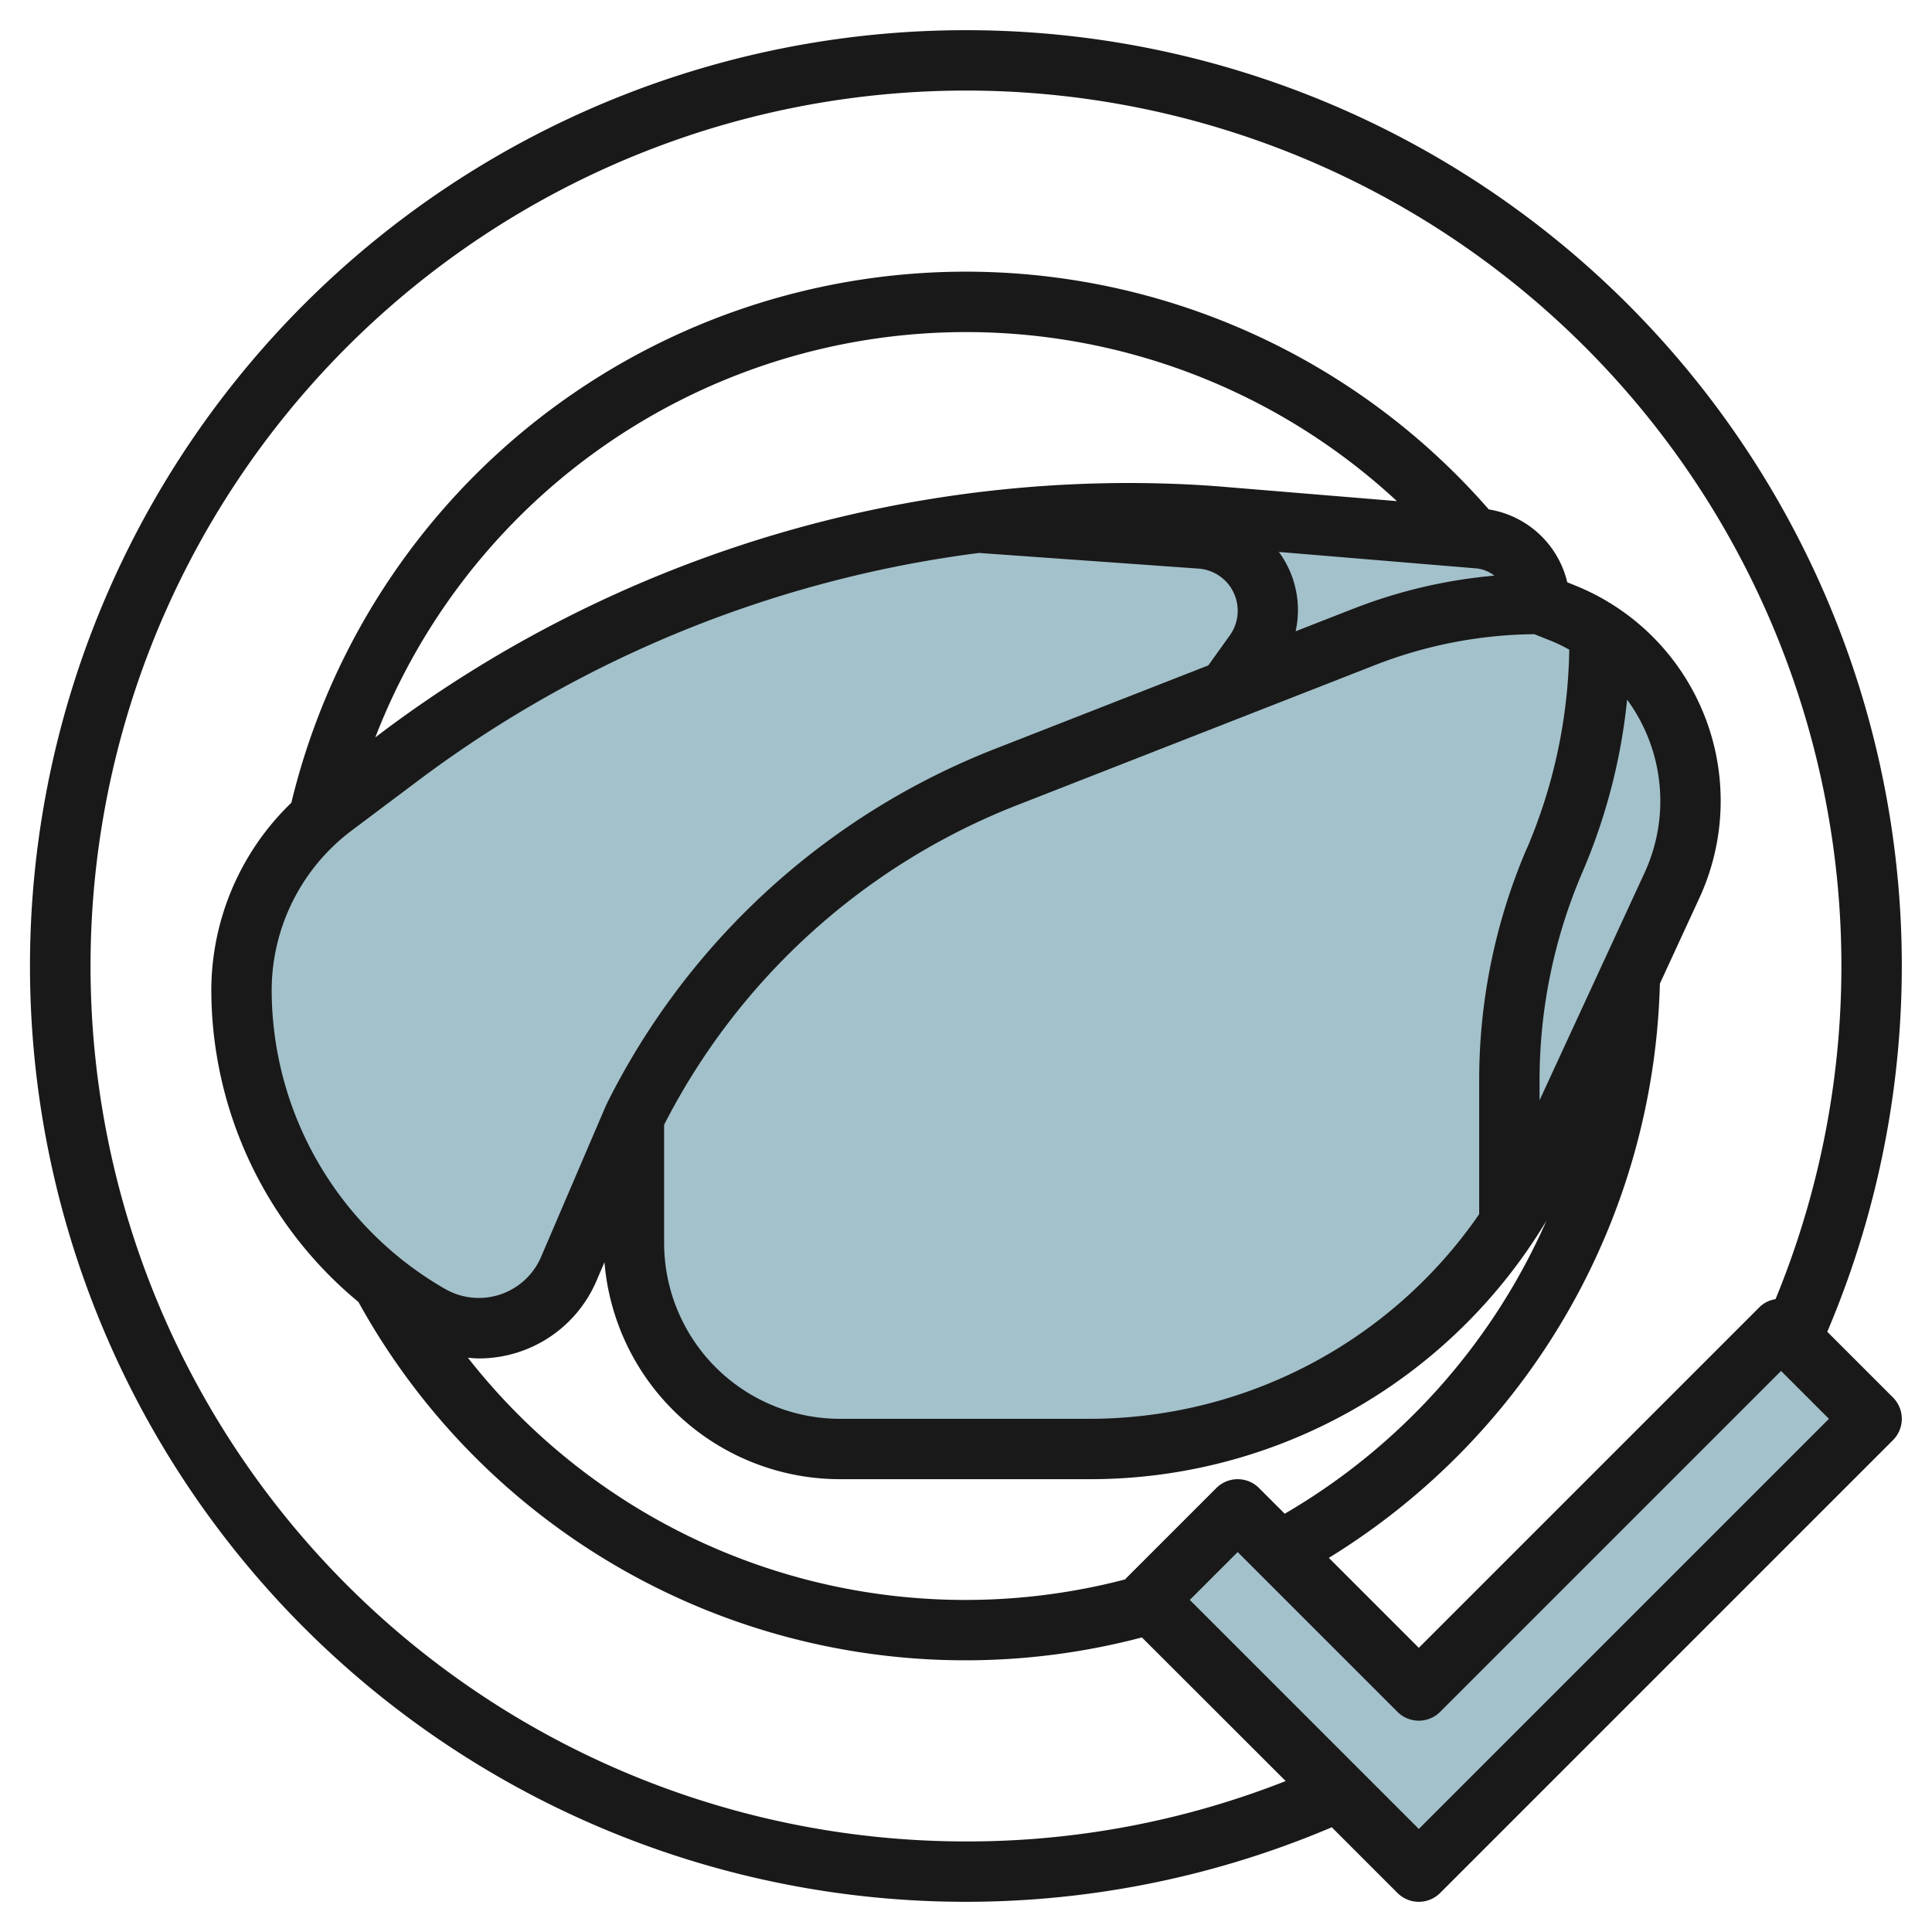
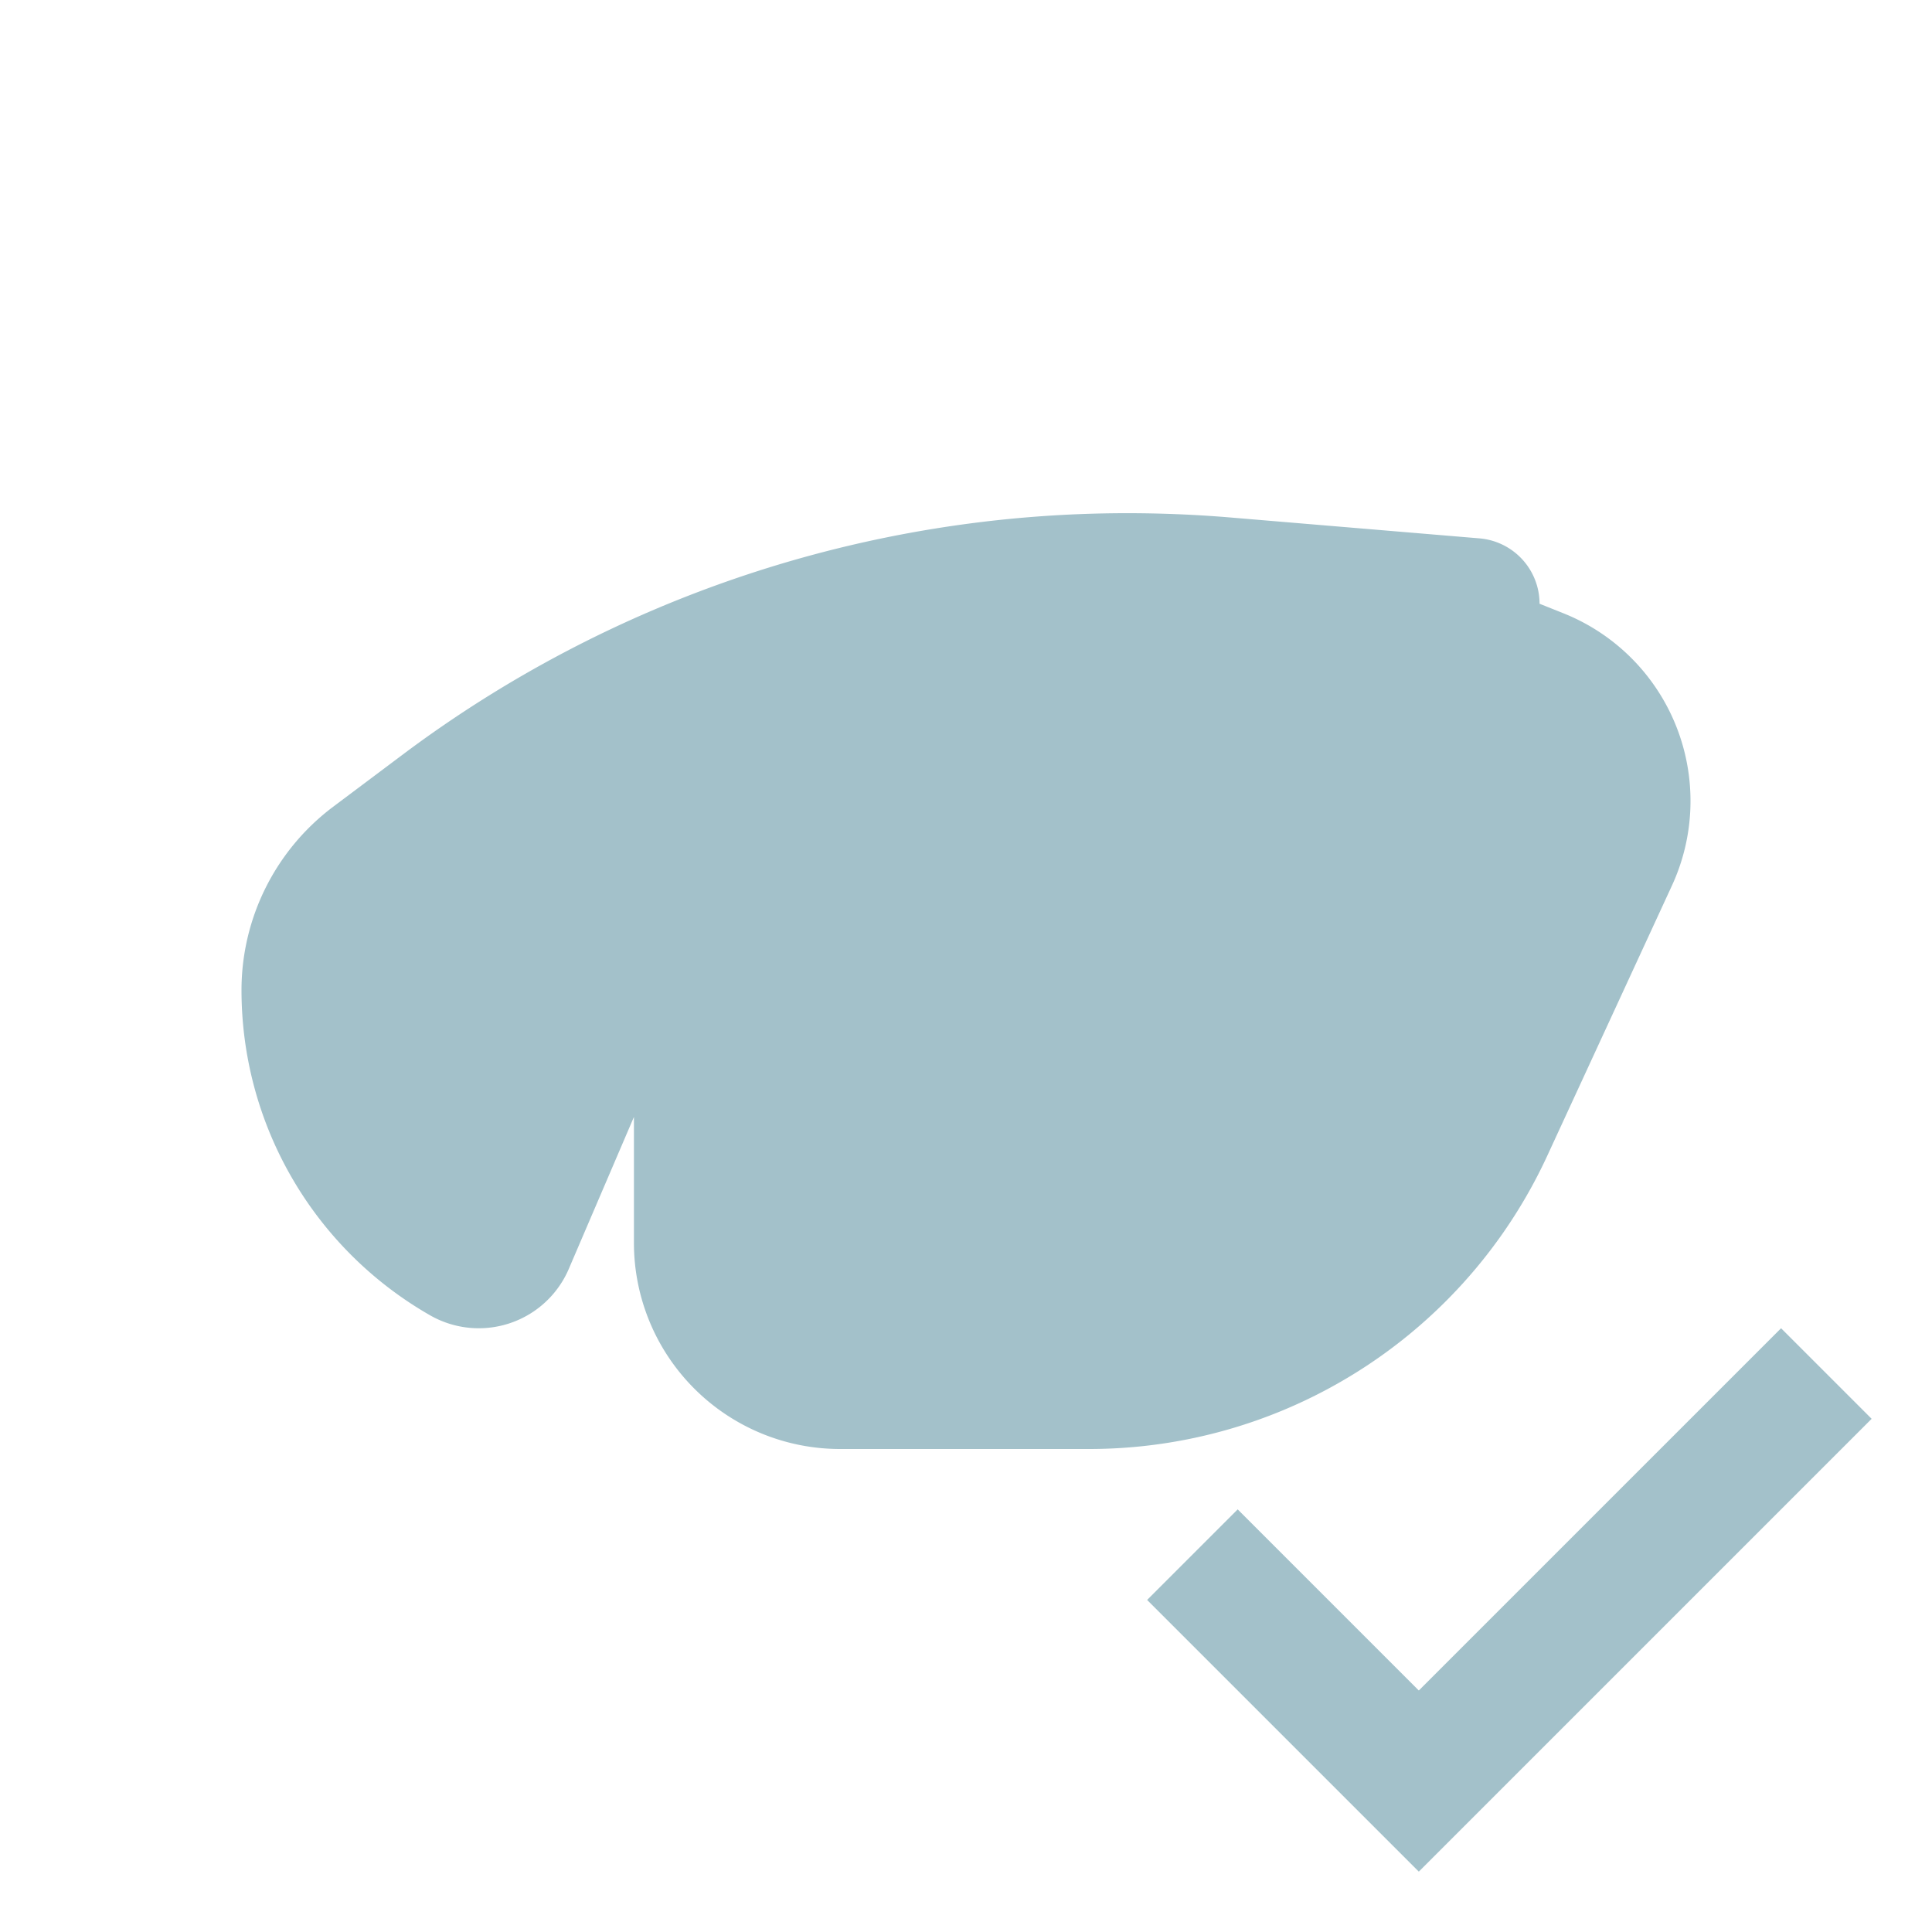
<svg xmlns="http://www.w3.org/2000/svg" height="512" viewBox="0 0 64 64" width="512">
  <g id="Layer_23" data-name="Layer 23">
    <path d="m21 37v4.172a6.826 6.826 0 0 0 2 4.828 6.826 6.826 0 0 0 4.828 2h8.252a16.706 16.706 0 0 0 11.813-4.893 16.712 16.712 0 0 0 3.356-4.807l4.135-8.961a6.684 6.684 0 0 0 .616-2.809 6.693 6.693 0 0 0 -4.206-6.213l-.794-.317a2.174 2.174 0 0 0 -1.993-2.166l-8.349-.7q-1.658-.134-3.322-.134a40.007 40.007 0 0 0 -24 8l-2.292 1.719a7.6 7.6 0 0 0 -3.044 6.081 12.41 12.41 0 0 0 6.252 10.774 3.244 3.244 0 0 0 1.609.426 3.242 3.242 0 0 0 2.981-1.966z" fill="#a3c1ca" />
    <path d="m47 56-6-6-3 3 9 9 15-15-3-3z" fill="#a3c1ca" />
-     <path d="m32 1a31 31 0 1 0 12.117 59.531l2.176 2.176a1 1 0 0 0 1.414 0l15-15a1 1 0 0 0 0-1.414l-2.176-2.176a30.995 30.995 0 0 0 -28.531-43.117zm0 60a29 29 0 1 1 26.817-17.964.972.972 0 0 0 -.524.257l-11.293 11.293-2.98-2.98a23.02 23.02 0 0 0 10.966-19.023l1.306-2.83a7.691 7.691 0 0 0 -4.127-10.364l-.247-.1a3.191 3.191 0 0 0 -2.6-2.414 22.987 22.987 0 0 0 -39.667 9.718 8.645 8.645 0 0 0 -2.651 6.207 13.439 13.439 0 0 0 4.874 10.33 22.957 22.957 0 0 0 25.953 11.112l4.763 4.758a28.784 28.784 0 0 1 -10.59 2zm5.293-8.707c-.008.008-.01.018-.017.026a20.933 20.933 0 0 1 -21.776-7.343c.12.011.24.024.36.024a4.237 4.237 0 0 0 3.9-2.572l.264-.616a7.831 7.831 0 0 0 7.805 7.188h8.251a17.62 17.62 0 0 0 15.148-8.562 21.041 21.041 0 0 1 -8.67 9.706l-.851-.851a1 1 0 0 0 -1.414 0zm17.184-23.378-3.477 7.532v-.639a17.467 17.467 0 0 1 1.419-6.914 19.423 19.423 0 0 0 1.481-5.717 5.676 5.676 0 0 1 .577 5.738zm-3.9-.809a19.449 19.449 0 0 0 -1.577 7.702v4.413a15.691 15.691 0 0 1 -12.92 6.779h-8.251a5.828 5.828 0 0 1 -5.829-5.828v-3.913a22.219 22.219 0 0 1 11.693-10.587l11.877-4.648a14.868 14.868 0 0 1 5.257-1.016l.595.238a5.619 5.619 0 0 1 .562.275 17.447 17.447 0 0 1 -1.403 6.585zm-5.739-7.945-1.919.751a3.247 3.247 0 0 0 -.555-2.628l6.556.546a1.154 1.154 0 0 1 .582.239 16.851 16.851 0 0 0 -4.66 1.092zm-4.1-4.018c-1.124-.1-2.27-.143-3.406-.143a41.265 41.265 0 0 0 -24.6 8.2l-.3.228a20.98 20.98 0 0 1 33.842-7.828zm-29.1 11.378 2.293-1.721a39.273 39.273 0 0 1 18.5-7.483l7.275.519a1.4 1.4 0 0 1 1.037 2.206l-.716 1-7.06 2.763a24.226 24.226 0 0 0 -12.862 11.748h.007c-.009.018-.023.032-.031.05l-2.158 5.035a2.243 2.243 0 0 1 -3.175 1.062 11.432 11.432 0 0 1 -5.748-9.9 6.626 6.626 0 0 1 2.639-5.279zm35.362 33.065-7.586-7.586 1.586-1.586 5.293 5.293a1 1 0 0 0 1.414 0l11.293-11.293 1.586 1.586z" fill="#191919" />
  </g>
</svg>